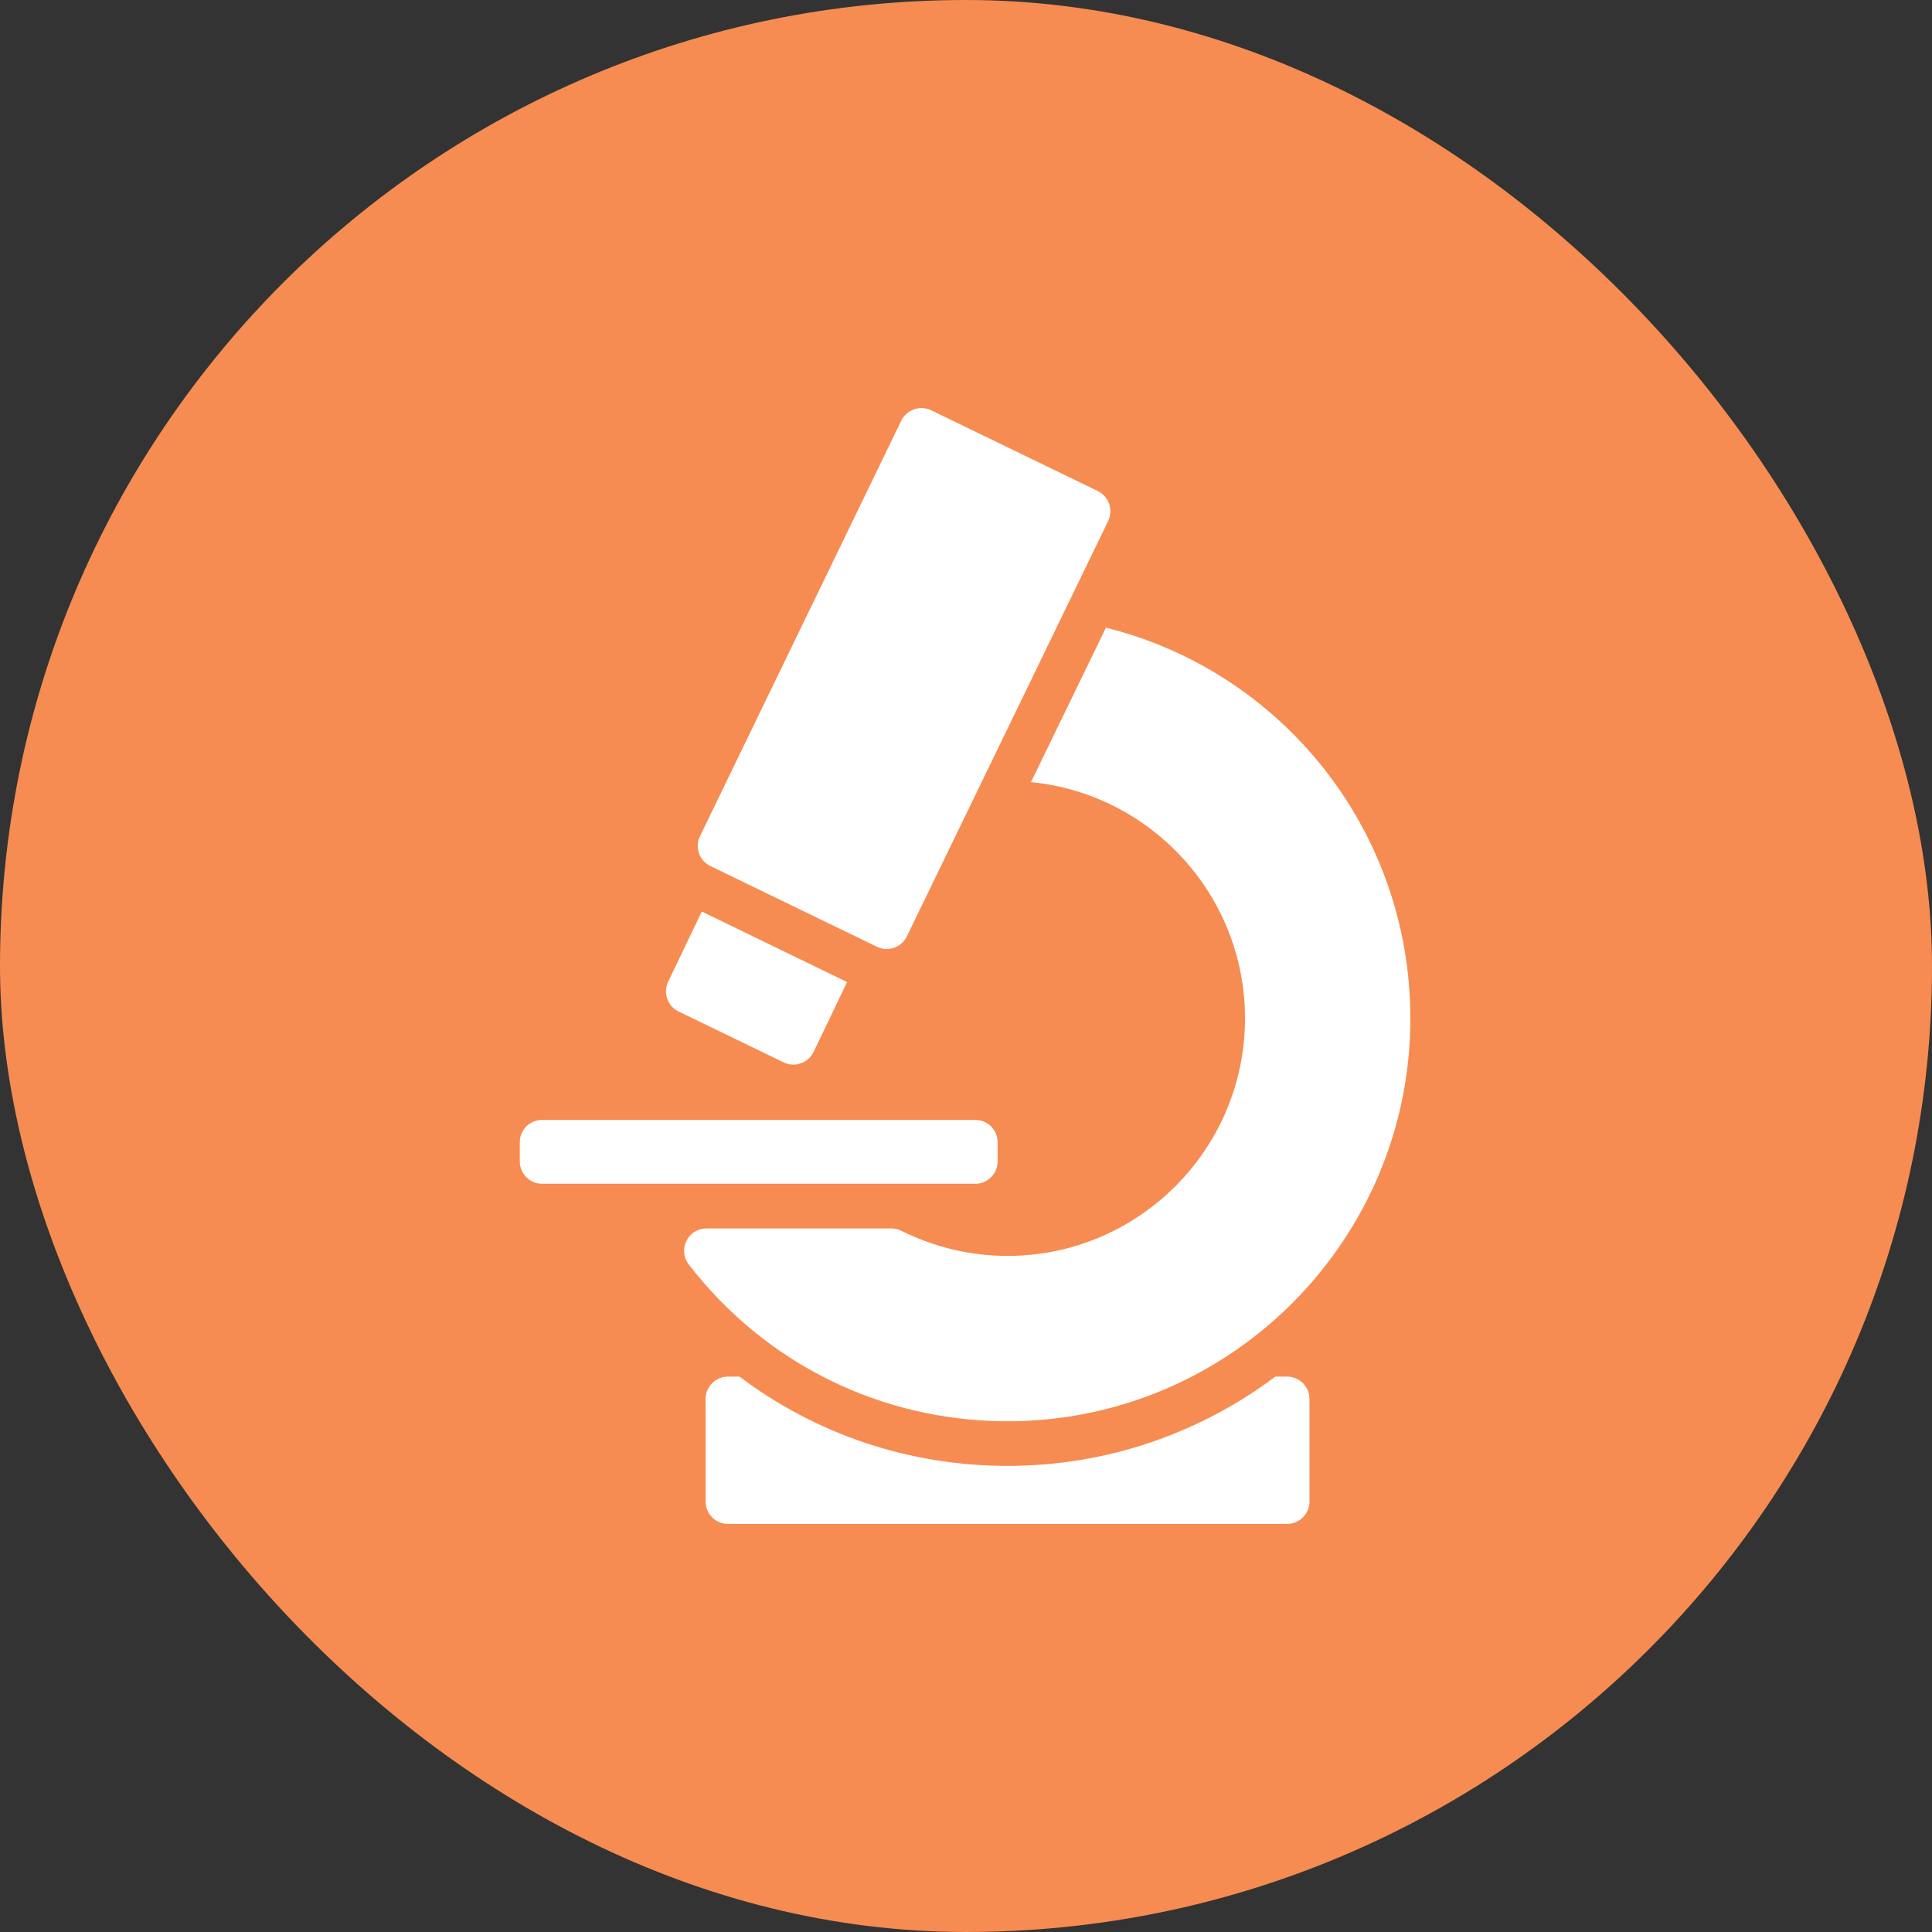
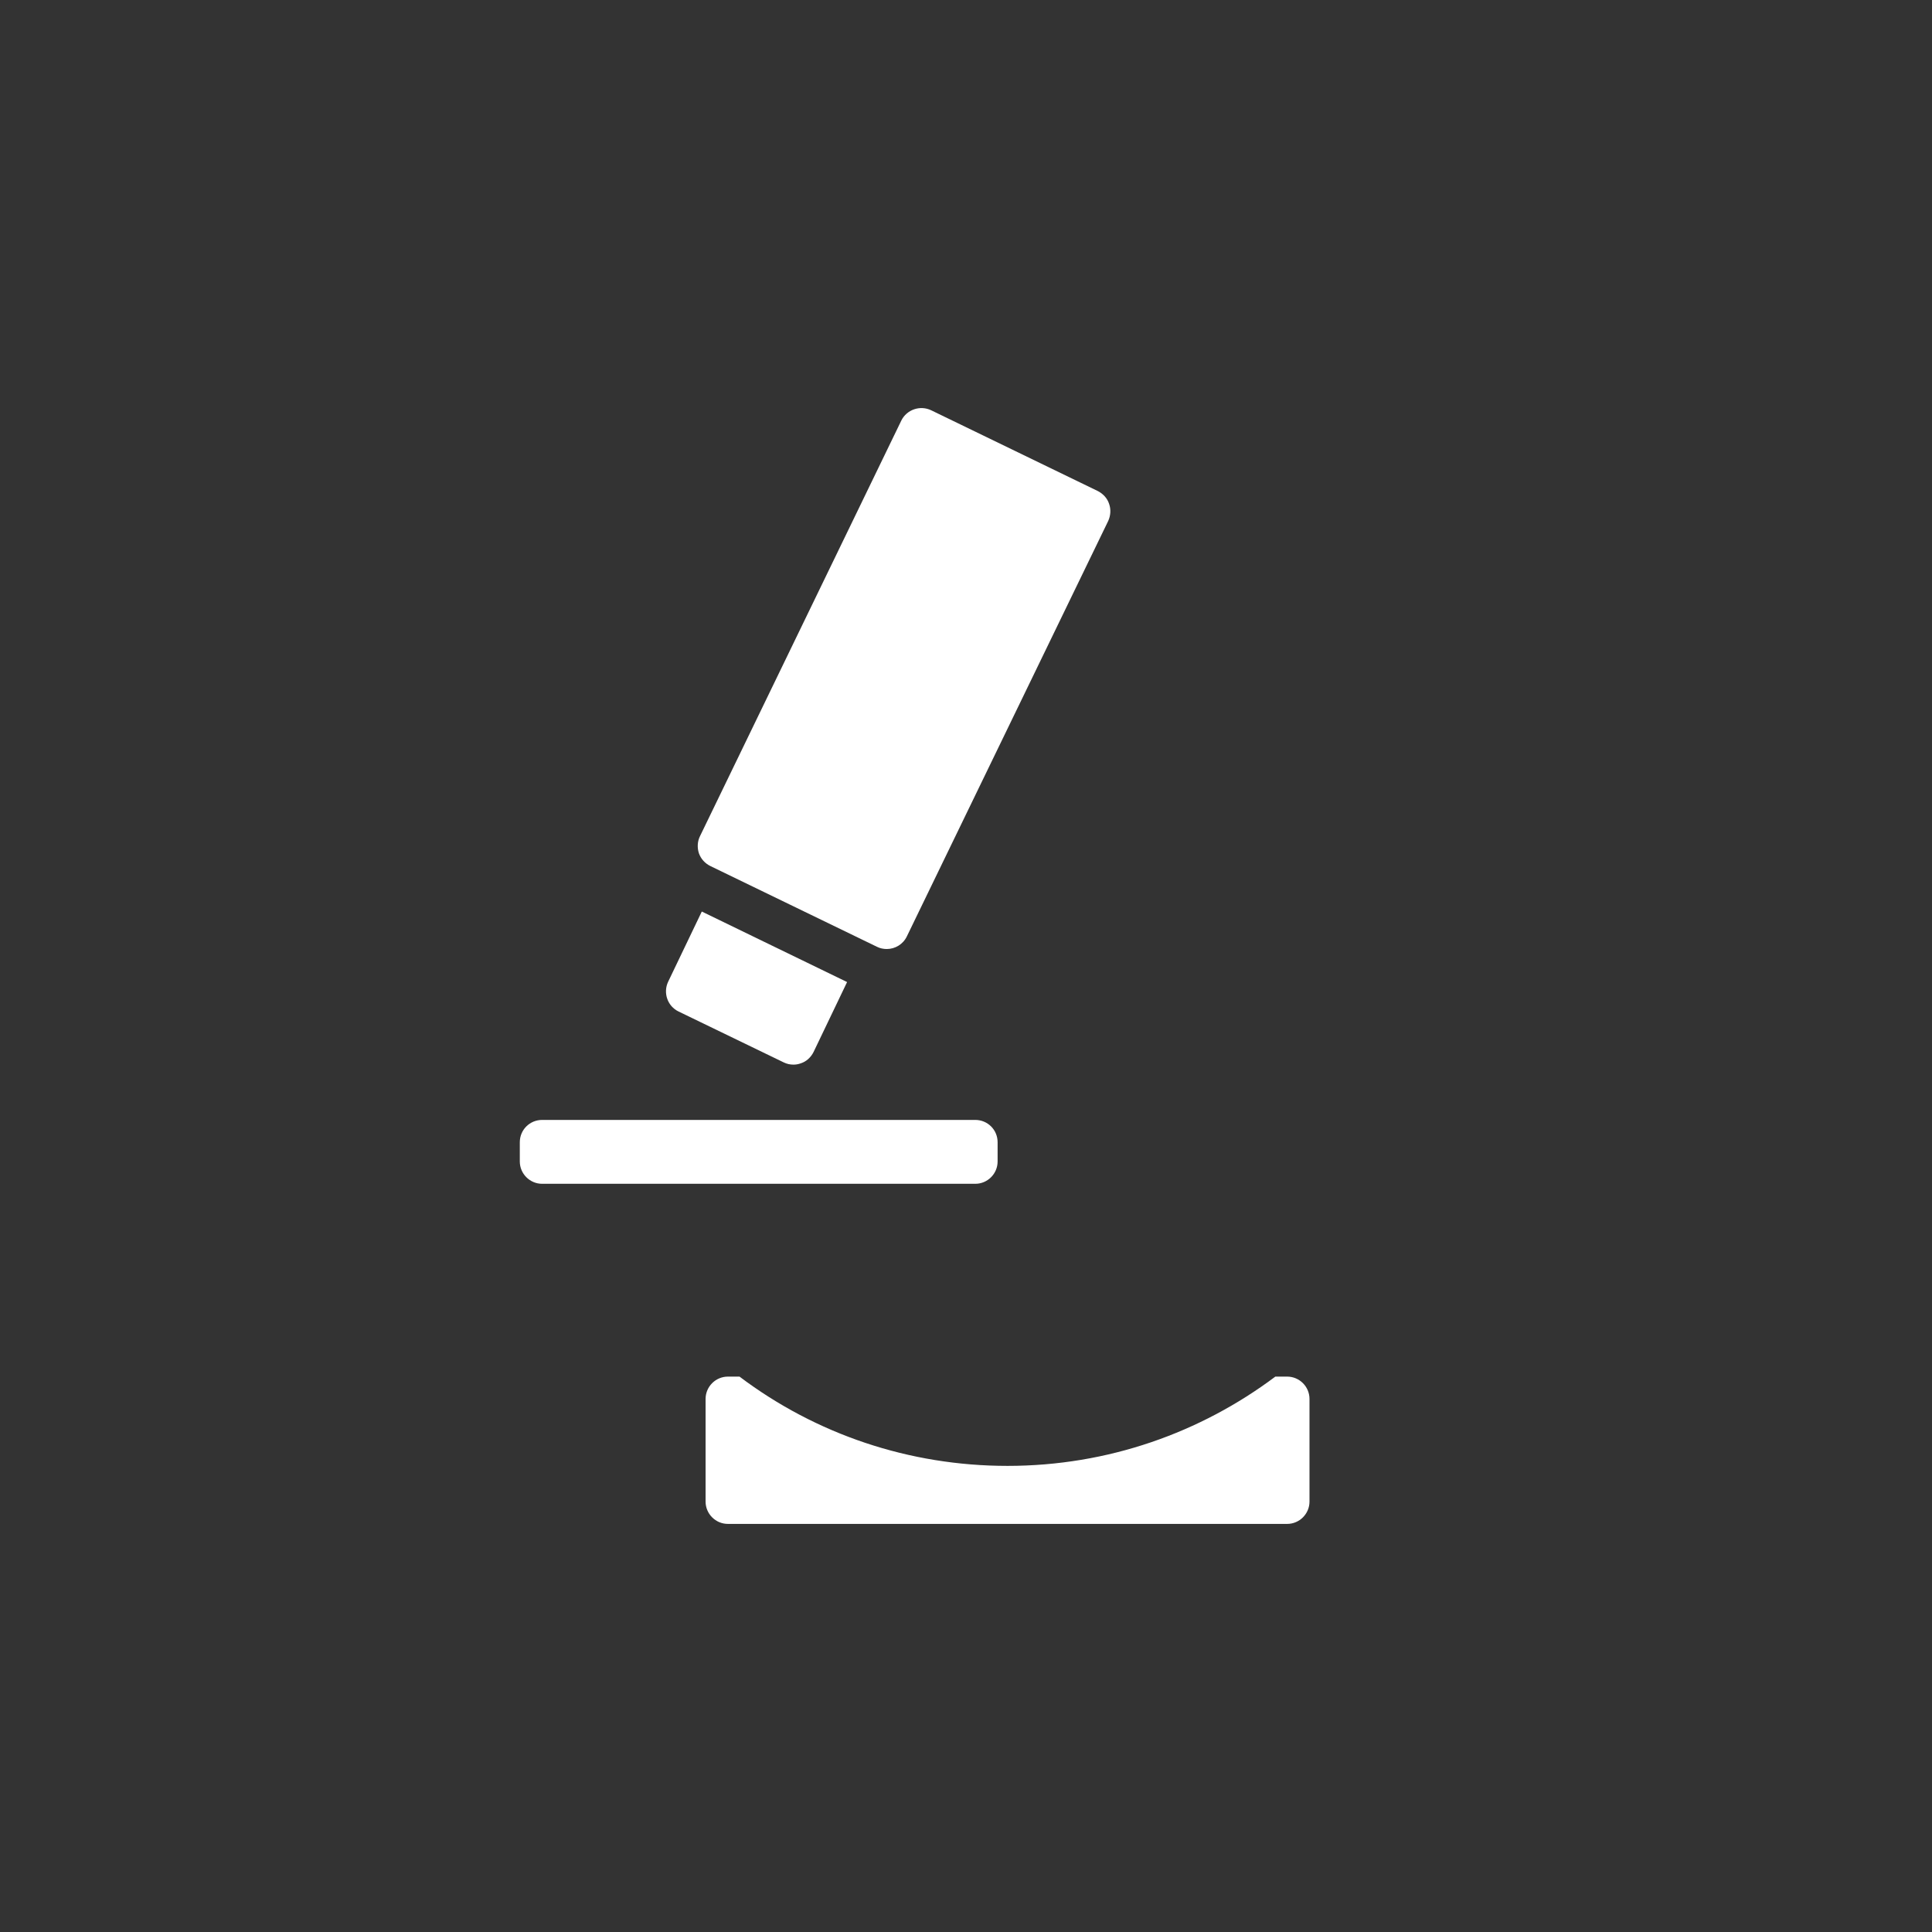
<svg xmlns="http://www.w3.org/2000/svg" width="100" height="100" viewBox="0 0 100 100" fill="none">
  <rect x="0" y="0" width="100" height="100" fill="#333333" stroke="none" />
-   <rect width="100" height="100" rx="50" fill="#F68C51" />
-   <path d="M57.244 32.488L53.363 40.482C59.578 41.094 64.441 46.338 64.441 52.714C64.441 59.483 58.931 65.005 52.15 65.005C50.244 65.005 48.396 64.566 46.663 63.711C46.502 63.63 46.328 63.584 46.155 63.584H36.556C36.117 63.584 35.713 63.838 35.528 64.231C35.332 64.624 35.378 65.097 35.644 65.444C39.629 70.607 45.647 73.564 52.15 73.564C63.655 73.564 73 64.208 73 52.714C73 42.977 66.347 34.752 57.244 32.488Z" fill="white" />
  <path d="M66.624 71.253H66.011C62.142 74.153 57.348 75.874 52.15 75.874C47.056 75.874 42.228 74.234 38.277 71.253H37.676C37.041 71.253 36.521 71.773 36.521 72.409V77.722C36.521 78.357 37.041 78.877 37.676 78.877H66.624C67.259 78.877 67.779 78.357 67.779 77.722V72.409C67.779 71.773 67.259 71.253 66.624 71.253ZM51.636 60.118V59.122C51.636 58.475 51.116 57.967 50.481 57.967H28.06C27.425 57.967 26.905 58.475 26.905 59.122V60.118C26.905 60.753 27.425 61.273 28.06 61.273H50.481C51.116 61.273 51.636 60.753 51.636 60.118ZM36.764 44.824L45.393 49.006C45.554 49.087 45.728 49.121 45.901 49.121C46.328 49.121 46.744 48.879 46.941 48.463L57.36 26.966C57.487 26.689 57.51 26.366 57.406 26.077C57.313 25.788 57.094 25.557 56.828 25.419L48.2 21.237C47.622 20.96 46.929 21.202 46.652 21.768L36.233 43.277C36.094 43.554 36.082 43.877 36.175 44.166C36.279 44.455 36.487 44.686 36.764 44.824ZM35.124 52.356L40.564 54.989C40.726 55.07 40.899 55.105 41.072 55.105C41.2 55.105 41.327 55.082 41.454 55.036C41.742 54.943 41.974 54.724 42.112 54.447L43.845 50.831L36.325 47.181L34.581 50.819C34.315 51.386 34.546 52.078 35.124 52.356Z" fill="white" />
</svg>